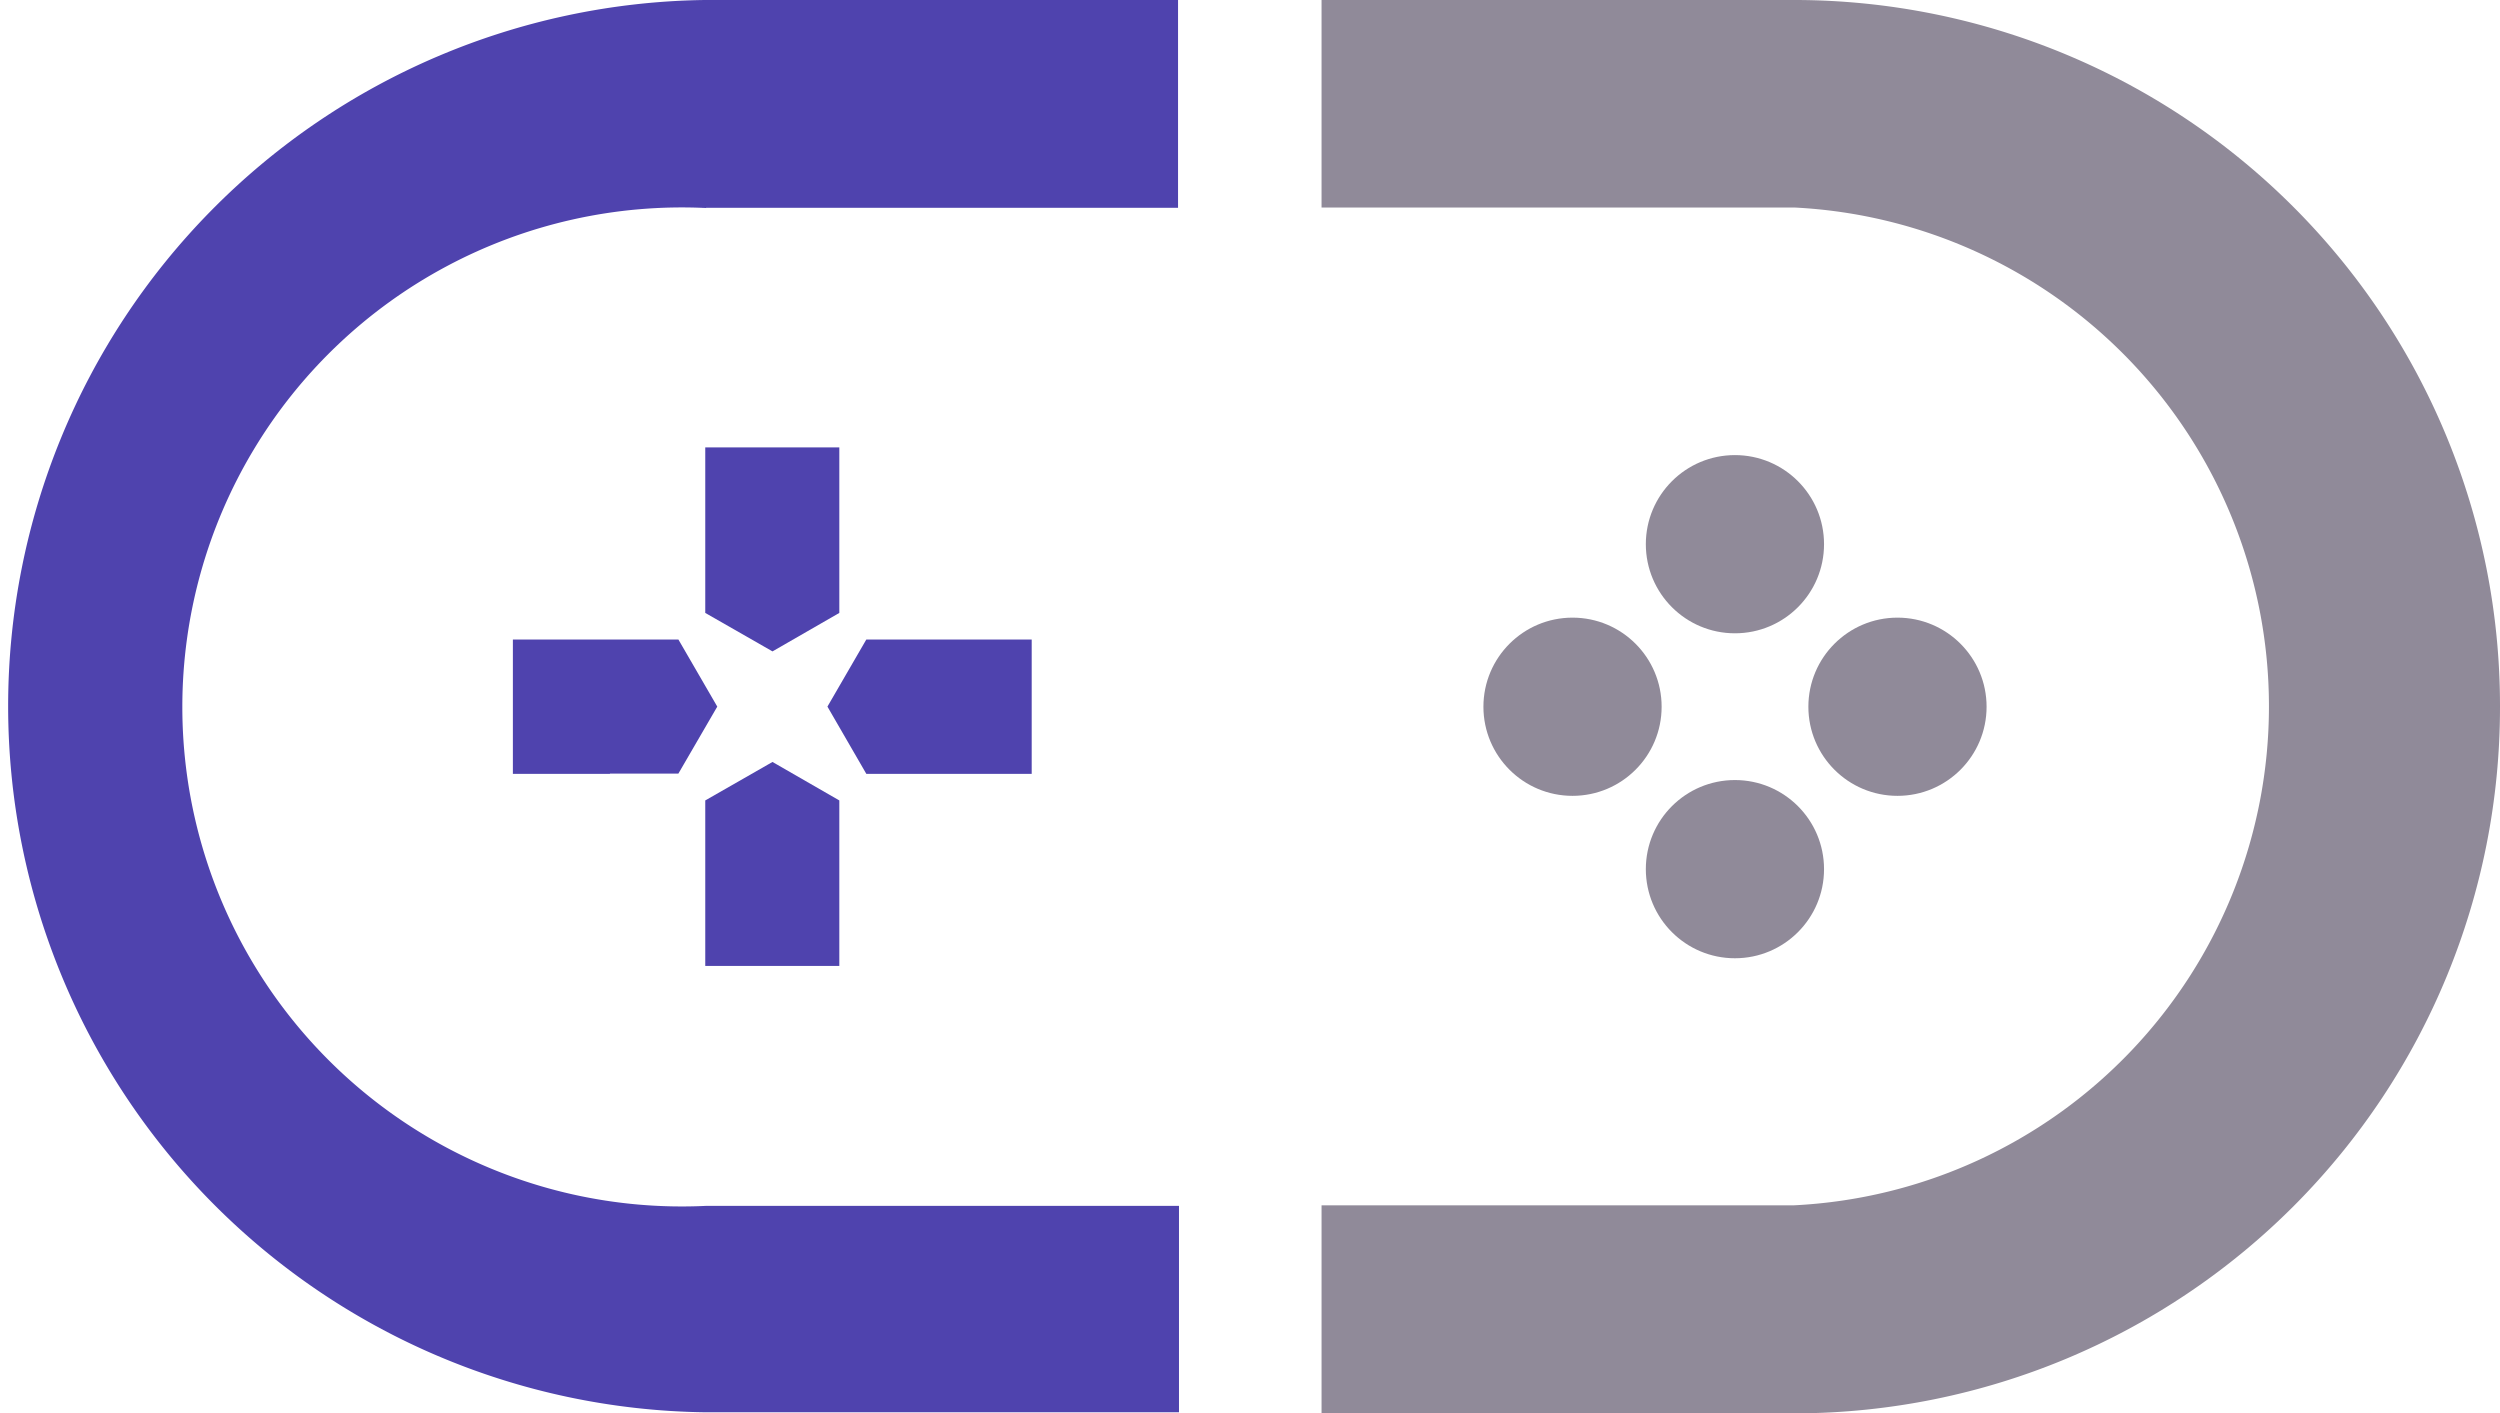
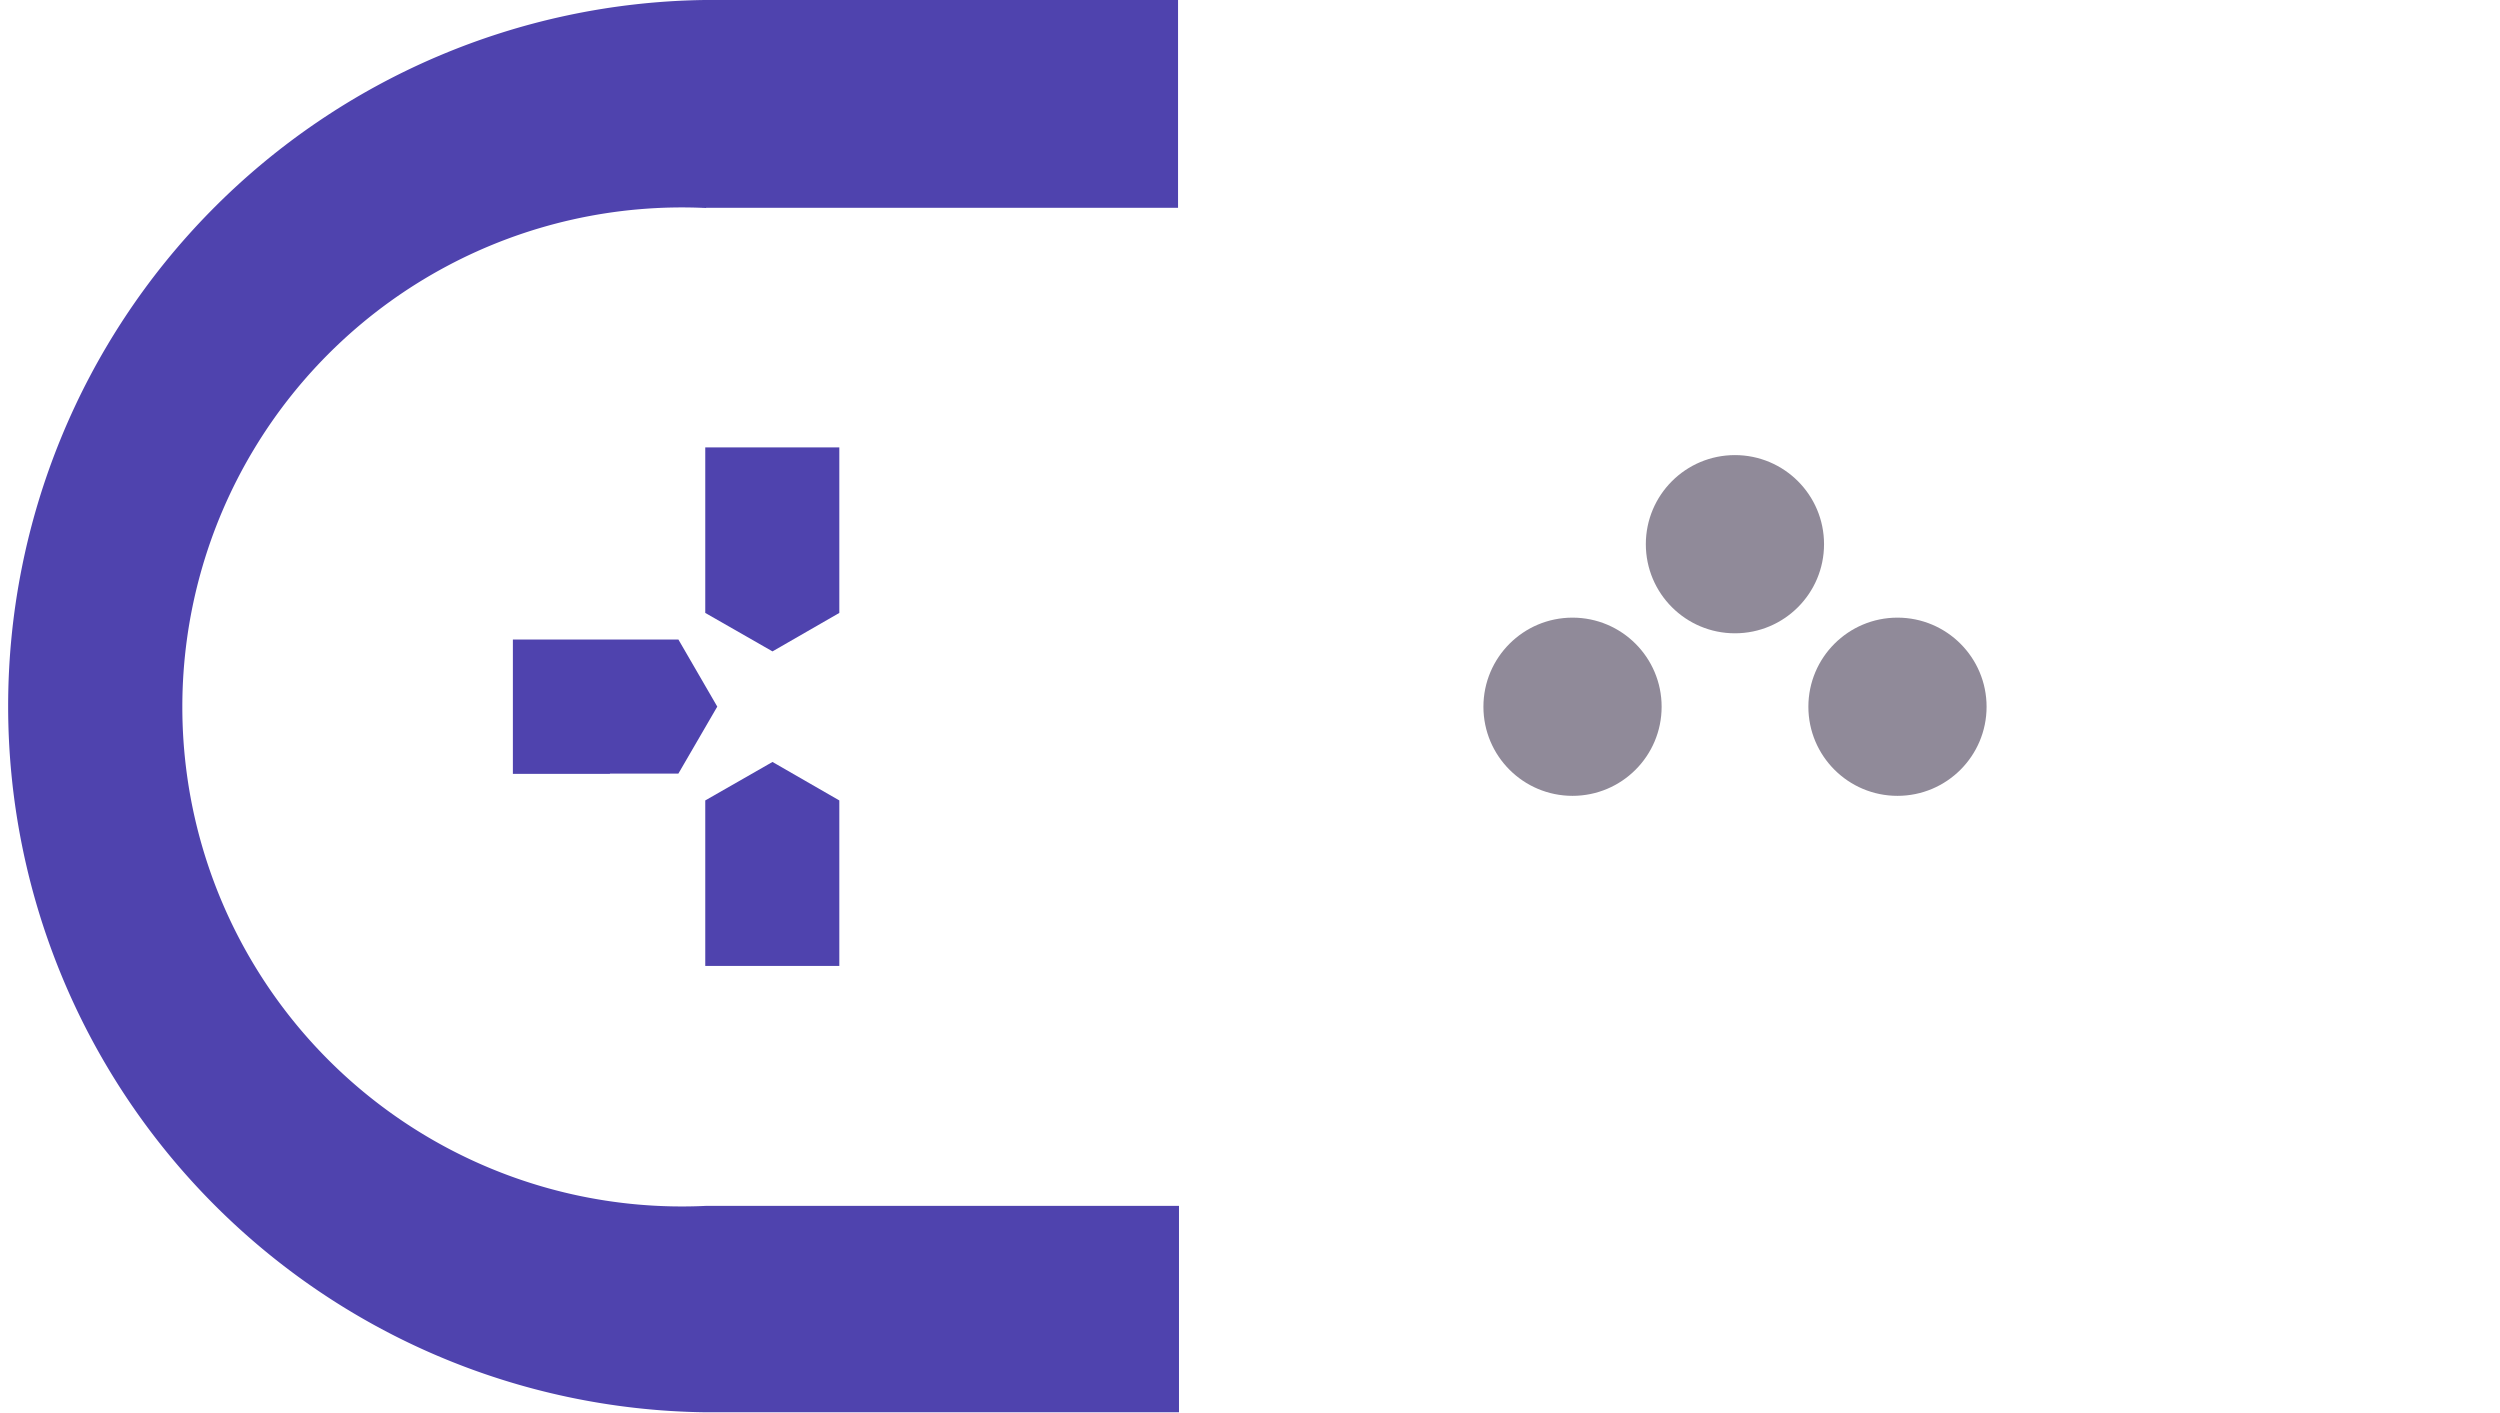
<svg xmlns="http://www.w3.org/2000/svg" viewBox="0 0 185.18 104.69">
  <defs>
    <style>.cls-1{fill:#4f43ae;}.cls-2{fill:#908a99;}</style>
  </defs>
  <g id="Layer_2" data-name="Layer 2">
    <g id="Layer_1-2" data-name="Layer 1">
      <polygon class="cls-1" points="52.24 33.14 52.24 40.31 52.24 40.31 52.24 45.4 57.22 48.25 62.17 45.4 62.17 40.31 62.17 39.64 62.17 33.14 52.24 33.14" />
      <polygon class="cls-1" points="62.17 71.55 62.17 64.38 62.17 64.38 62.17 59.29 57.22 56.44 52.24 59.29 52.24 64.38 52.24 65.04 52.24 71.55 62.17 71.55" />
-       <polygon class="cls-1" points="76.42 47.37 69.23 47.37 69.23 47.37 64.17 47.37 61.29 52.34 64.17 57.32 69.23 57.32 69.9 57.32 76.42 57.32 76.42 47.37" />
      <polygon class="cls-1" points="37.99 57.32 45.18 57.32 45.18 57.3 50.25 57.3 53.13 52.34 50.25 47.37 45.18 47.37 44.52 47.37 37.99 47.37 37.99 57.32" />
      <path class="cls-1" d="M52.26,15.39h35V0H52.19a52.31,52.31,0,0,0,0,104.61H87.33V89.32h-35a37,37,0,1,1,0-73.91Z" />
      <circle class="cls-2" cx="128.51" cy="40.31" r="6.6" />
-       <circle class="cls-2" cx="128.51" cy="64.38" r="6.6" />
      <circle class="cls-2" cx="140.55" cy="52.35" r="6.6" />
      <circle class="cls-2" cx="116.48" cy="52.35" r="6.6" />
-       <path class="cls-2" d="M185.18,52.34A52.29,52.29,0,0,0,133.06,0H97.89V15.37h35a37,37,0,0,1,0,73.91h-35v15.41h35.17A52.3,52.3,0,0,0,185.18,52.34Z" />
    </g>
  </g>
</svg>